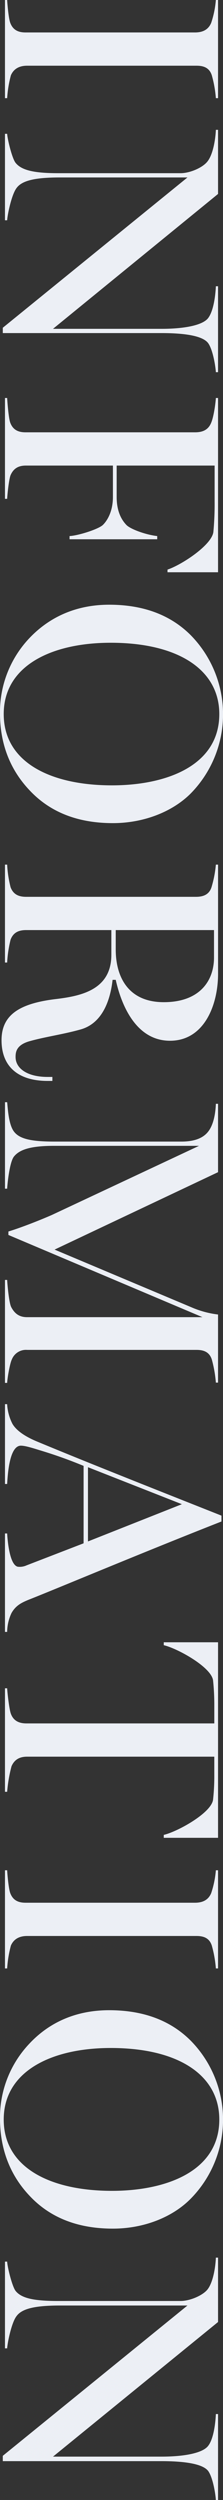
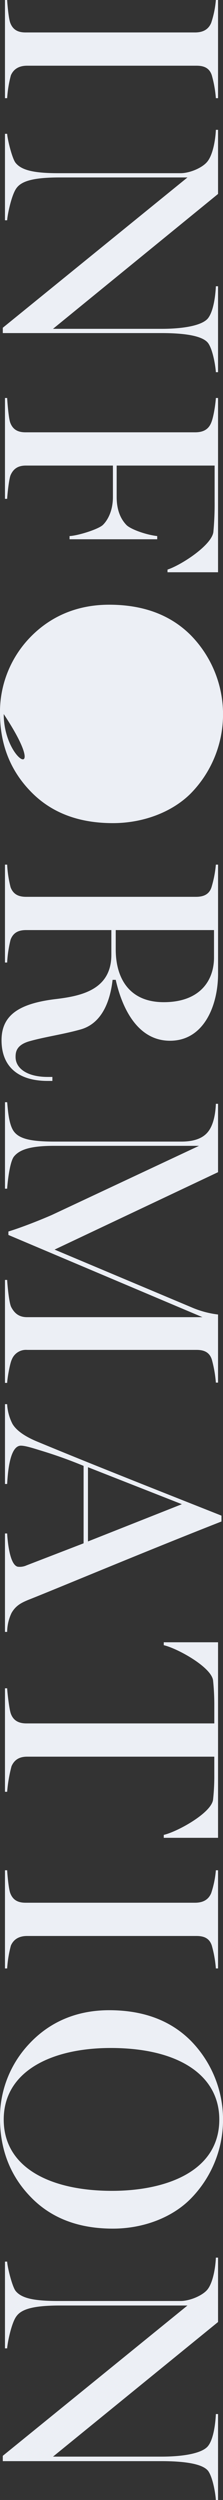
<svg xmlns="http://www.w3.org/2000/svg" id="deco__information01.svg" width="83.938" height="939.7" viewBox="0 0 83.938 939.7">
  <rect x="0" y="0" width="83.938" height="939.7" fill="#333333" stroke="none" />
  <defs>
    <style>
      .cls-1 {
        fill: #eceff5;
        fill-rule: evenodd;
      }
    </style>
  </defs>
-   <path id="INFORMATION" class="cls-1" d="M2.309,11637.4v36.9H3.131a43.867,43.867,0,0,1,1.409-8.6c1.174-2.7,3.523-3.6,6.106-3.6H74.409c2.583,0,4.814.7,5.754,3.6a44.1,44.1,0,0,1,1.526,8.6h0.822v-36.9H81.69a36.3,36.3,0,0,1-1.761,8.6c-1.174,2.8-3.523,3.6-6.106,3.6H10.059c-2.584,0-4.7-.8-5.754-3.6-0.587-1.5-1.057-6.5-1.174-8.6H2.309Zm-0.822,123.2v2H61.257c7.75,0,15.5.8,17.614,3.9,1.762,2.6,2.7,8.7,2.818,10.8h0.822V11745H81.69c-0.117,2.7-.7,9.1-2.936,12-2.114,2.7-9.042,4-17.5,4H20.393l62.119-50.7v-24.1H81.69c-0.117,3.1-.939,9.1-3.171,11.9-1.879,2.4-6.693,4.4-10.1,4.4H22.389c-9.159,0-13.856-1.1-16.088-3.9-1.292-1.6-3.053-8.8-3.17-10.9H2.309v32.5H3.131c0.117-2.1,1.644-9.6,3.523-12.1,1.879-2.6,6.224-4,16.322-4H71Zm0.822,26.4v37.9H3.131c0.117-2.1.7-7.5,1.292-8.9,1.174-2.7,3.171-3.6,5.754-3.6H42.939v11.8c0,5.6-2.231,9-3.758,10.5-1.644,1.6-9.159,4-12.565,4.2v1.2h33v-1.2c-4.345-.5-10.1-2.6-11.625-4.2-1.409-1.5-3.64-4.5-3.64-10.5v-11.8H81.22v13.5a113.314,113.314,0,0,1-.47,11.5c-0.7,5-12.1,12.4-17.262,14.1v1H82.512V11787H81.69c-0.117,2.1-.822,7.1-1.761,9.3-1.174,2.9-3.523,3.6-6.106,3.6H10.059c-2.584,0-4.7-.8-5.754-3.6-0.587-1.5-1.057-7.2-1.174-9.3H2.309ZM0.43,11905.4c0,12.1,4.11,21.7,11.273,29.2,8.22,8.7,19.023,12.2,31.235,12.2,11.508,0,22.311-4.2,29.239-11.1a42.464,42.464,0,0,0,0-59.6q-11.449-11.4-30.648-11.4c-12.8,0-22.781,4.9-30.061,12.6A40.41,40.41,0,0,0,.43,11905.4Zm1.409,0.4c0-18.3,18.2-26.8,40.278-26.8,25.481,0,40.864,10.2,40.864,26.8,0,19.5-20.08,26.8-40.395,26.8C19.571,11932.6,1.839,11924,1.839,11905.8Zm-0.822,122.6c0,10.1,6.459,15.3,17.379,15.3h1.761v-1.5H18.4c-7.868,0-12.1-3.3-12.1-7.5,0-1.8.235-4.6,5.519-6,5.754-1.6,12.33-2.5,18.788-4.3,8.572-2.3,11.391-11.4,12.213-18.7H44c2.114,9.5,7.633,22.9,20.433,22.9s18.084-13.3,18.084-25.2v-41H81.69a42.073,42.073,0,0,1-1.644,8.5c-0.939,2.9-3.288,3.6-5.871,3.6H10.294c-2.7,0-4.815-.8-5.871-3.6a43.246,43.246,0,0,1-1.292-8.5H2.309v36.8H3.131a45.551,45.551,0,0,1,1.292-8.6c1.057-2.8,3.171-3.6,5.871-3.6H42.352v9.3c0,13.6-12.213,15.6-21.489,16.7C7.593,12014.7,1.017,12019,1.017,12028.4ZM44,11987h36.99v10.3c0,8.9-5.519,16.8-18.905,16.8S44,12004.6,44,11994.3v-7.3Zm-41.686,64.7v32.5H3.131c0.117-2.1.939-10.1,2.583-12.1,2.114-2.6,6.224-4,15.148-4H75.349l-55.426,26c-5.049,2.2-11.743,4.8-16.322,6.2v1.3l73.04,30.9H10.646c-2.7,0-4.58-1.1-5.989-3.8-0.822-1.6-1.409-8.1-1.527-10.2H2.309v38.7H3.131c0.117-2.1,1.057-7.4,1.761-8.8a5.715,5.715,0,0,1,5.754-3.6H74.409c2.583,0,4.814.7,5.754,3.6a46.451,46.451,0,0,1,1.526,8.7h0.822v-25.6a35.769,35.769,0,0,1-9.981-2.7l-51.551-21.7,61.532-29.1v-25.7H81.69c-0.117,3.1-.7,7.7-2.936,10.5-1.879,2.4-5.167,3.7-9.981,3.7H20.863c-9.042,0-13.269-1.1-15.266-3.9s-2.231-8.9-2.466-10.9H2.309Zm0,113.5v30H3.131c0.235-4.1.939-14.4,5.167-14.4,1.644,0,4.462.9,7.046,1.7a172,172,0,0,1,16.557,5.9v29.1l-21.489,8.3a6.15,6.15,0,0,1-3.288.5c-2.818-.6-3.758-8.4-3.993-12.5H2.309v37H3.131a17.02,17.02,0,0,1,1.644-7.1c1.644-2.9,3.875-3.9,6.224-4.9,10.921-4.3,42.509-17.6,72.8-29.5v-2.2c-22.429-8.9-49.084-19.4-69.282-27.8-4.11-1.7-7.75-3.9-9.394-6.7a18.455,18.455,0,0,1-2-7.4H2.309Zm31.236,23.7,35.346,13.9-35.345,14v-27.9ZM2.309,12272v38.9H3.131a54.4,54.4,0,0,1,1.644-9.6c1.174-2.7,3.288-3.6,5.871-3.6H81.1v6.7a82.338,82.338,0,0,1-.469,9.5c-0.7,5-13.387,12-18.554,13.2v1.1H82.512v-73.5H62.079v1.1c5.167,1.2,17.849,8.2,18.554,13.2a89.556,89.556,0,0,1,.469,9.5v6.7H10.411c-2.583,0-4.814-.8-5.871-3.6-0.587-1.5-1.292-7.5-1.409-9.6H2.309Zm0,68.4v36.9H3.131a43.867,43.867,0,0,1,1.409-8.6c1.174-2.7,3.523-3.6,6.106-3.6H74.409c2.583,0,4.814.7,5.754,3.6a44.1,44.1,0,0,1,1.526,8.6h0.822v-36.9H81.69a36.3,36.3,0,0,1-1.761,8.6c-1.174,2.8-3.523,3.6-6.106,3.6H10.059c-2.584,0-4.7-.8-5.754-3.6-0.587-1.5-1.057-6.5-1.174-8.6H2.309Zm-1.879,93.2c0,12.1,4.11,21.8,11.273,29.3,8.22,8.7,19.023,12.2,31.235,12.2,11.508,0,22.311-4.2,29.239-11.2a42.343,42.343,0,0,0,0-59.5Q60.729,12393,41.53,12393c-12.8,0-22.781,4.8-30.061,12.6A40.346,40.346,0,0,0,.43,12433.6Zm1.409,0.5c0-18.3,18.2-26.9,40.278-26.9,25.481,0,40.864,10.2,40.864,26.9,0,19.5-20.08,26.8-40.395,26.8C19.571,12460.9,1.839,12452.3,1.839,12434.1Zm-0.352,126.4v2H61.257c7.75,0,15.5.8,17.614,3.8,1.762,2.6,2.7,8.7,2.818,10.8h0.822v-32.3H81.69c-0.117,2.7-.7,9.2-2.936,12-2.114,2.7-9.042,4-17.5,4H20.393l62.119-50.6V12486H81.69c-0.117,3.2-.939,9.2-3.171,12-1.879,2.3-6.693,4.3-10.1,4.3H22.389c-9.159,0-13.856-1-16.088-3.8-1.292-1.7-3.053-8.8-3.17-11H2.309v32.6H3.131c0.117-2.1,1.644-9.7,3.523-12.1,1.879-2.6,6.224-4,16.322-4H71Z" transform="translate(-0.438 -11637.4)" />
+   <path id="INFORMATION" class="cls-1" d="M2.309,11637.4v36.9H3.131a43.867,43.867,0,0,1,1.409-8.6c1.174-2.7,3.523-3.6,6.106-3.6H74.409c2.583,0,4.814.7,5.754,3.6a44.1,44.1,0,0,1,1.526,8.6h0.822v-36.9H81.69a36.3,36.3,0,0,1-1.761,8.6c-1.174,2.8-3.523,3.6-6.106,3.6H10.059c-2.584,0-4.7-.8-5.754-3.6-0.587-1.5-1.057-6.5-1.174-8.6H2.309Zm-0.822,123.2v2H61.257c7.75,0,15.5.8,17.614,3.9,1.762,2.6,2.7,8.7,2.818,10.8h0.822V11745H81.69c-0.117,2.7-.7,9.1-2.936,12-2.114,2.7-9.042,4-17.5,4H20.393l62.119-50.7v-24.1H81.69c-0.117,3.1-.939,9.1-3.171,11.9-1.879,2.4-6.693,4.4-10.1,4.4H22.389c-9.159,0-13.856-1.1-16.088-3.9-1.292-1.6-3.053-8.8-3.17-10.9H2.309v32.5H3.131c0.117-2.1,1.644-9.6,3.523-12.1,1.879-2.6,6.224-4,16.322-4H71Zm0.822,26.4v37.9H3.131c0.117-2.1.7-7.5,1.292-8.9,1.174-2.7,3.171-3.6,5.754-3.6H42.939v11.8c0,5.6-2.231,9-3.758,10.5-1.644,1.6-9.159,4-12.565,4.2v1.2h33v-1.2c-4.345-.5-10.1-2.6-11.625-4.2-1.409-1.5-3.64-4.5-3.64-10.5v-11.8H81.22v13.5a113.314,113.314,0,0,1-.47,11.5c-0.7,5-12.1,12.4-17.262,14.1v1H82.512V11787H81.69c-0.117,2.1-.822,7.1-1.761,9.3-1.174,2.9-3.523,3.6-6.106,3.6H10.059c-2.584,0-4.7-.8-5.754-3.6-0.587-1.5-1.057-7.2-1.174-9.3H2.309ZM0.43,11905.4c0,12.1,4.11,21.7,11.273,29.2,8.22,8.7,19.023,12.2,31.235,12.2,11.508,0,22.311-4.2,29.239-11.1a42.464,42.464,0,0,0,0-59.6q-11.449-11.4-30.648-11.4c-12.8,0-22.781,4.9-30.061,12.6A40.41,40.41,0,0,0,.43,11905.4Zm1.409,0.4C19.571,11932.6,1.839,11924,1.839,11905.8Zm-0.822,122.6c0,10.1,6.459,15.3,17.379,15.3h1.761v-1.5H18.4c-7.868,0-12.1-3.3-12.1-7.5,0-1.8.235-4.6,5.519-6,5.754-1.6,12.33-2.5,18.788-4.3,8.572-2.3,11.391-11.4,12.213-18.7H44c2.114,9.5,7.633,22.9,20.433,22.9s18.084-13.3,18.084-25.2v-41H81.69a42.073,42.073,0,0,1-1.644,8.5c-0.939,2.9-3.288,3.6-5.871,3.6H10.294c-2.7,0-4.815-.8-5.871-3.6a43.246,43.246,0,0,1-1.292-8.5H2.309v36.8H3.131a45.551,45.551,0,0,1,1.292-8.6c1.057-2.8,3.171-3.6,5.871-3.6H42.352v9.3c0,13.6-12.213,15.6-21.489,16.7C7.593,12014.7,1.017,12019,1.017,12028.4ZM44,11987h36.99v10.3c0,8.9-5.519,16.8-18.905,16.8S44,12004.6,44,11994.3v-7.3Zm-41.686,64.7v32.5H3.131c0.117-2.1.939-10.1,2.583-12.1,2.114-2.6,6.224-4,15.148-4H75.349l-55.426,26c-5.049,2.2-11.743,4.8-16.322,6.2v1.3l73.04,30.9H10.646c-2.7,0-4.58-1.1-5.989-3.8-0.822-1.6-1.409-8.1-1.527-10.2H2.309v38.7H3.131c0.117-2.1,1.057-7.4,1.761-8.8a5.715,5.715,0,0,1,5.754-3.6H74.409c2.583,0,4.814.7,5.754,3.6a46.451,46.451,0,0,1,1.526,8.7h0.822v-25.6a35.769,35.769,0,0,1-9.981-2.7l-51.551-21.7,61.532-29.1v-25.7H81.69c-0.117,3.1-.7,7.7-2.936,10.5-1.879,2.4-5.167,3.7-9.981,3.7H20.863c-9.042,0-13.269-1.1-15.266-3.9s-2.231-8.9-2.466-10.9H2.309Zm0,113.5v30H3.131c0.235-4.1.939-14.4,5.167-14.4,1.644,0,4.462.9,7.046,1.7a172,172,0,0,1,16.557,5.9v29.1l-21.489,8.3a6.15,6.15,0,0,1-3.288.5c-2.818-.6-3.758-8.4-3.993-12.5H2.309v37H3.131a17.02,17.02,0,0,1,1.644-7.1c1.644-2.9,3.875-3.9,6.224-4.9,10.921-4.3,42.509-17.6,72.8-29.5v-2.2c-22.429-8.9-49.084-19.4-69.282-27.8-4.11-1.7-7.75-3.9-9.394-6.7a18.455,18.455,0,0,1-2-7.4H2.309Zm31.236,23.7,35.346,13.9-35.345,14v-27.9ZM2.309,12272v38.9H3.131a54.4,54.4,0,0,1,1.644-9.6c1.174-2.7,3.288-3.6,5.871-3.6H81.1v6.7a82.338,82.338,0,0,1-.469,9.5c-0.7,5-13.387,12-18.554,13.2v1.1H82.512v-73.5H62.079v1.1c5.167,1.2,17.849,8.2,18.554,13.2a89.556,89.556,0,0,1,.469,9.5v6.7H10.411c-2.583,0-4.814-.8-5.871-3.6-0.587-1.5-1.292-7.5-1.409-9.6H2.309Zm0,68.4v36.9H3.131a43.867,43.867,0,0,1,1.409-8.6c1.174-2.7,3.523-3.6,6.106-3.6H74.409c2.583,0,4.814.7,5.754,3.6a44.1,44.1,0,0,1,1.526,8.6h0.822v-36.9H81.69a36.3,36.3,0,0,1-1.761,8.6c-1.174,2.8-3.523,3.6-6.106,3.6H10.059c-2.584,0-4.7-.8-5.754-3.6-0.587-1.5-1.057-6.5-1.174-8.6H2.309Zm-1.879,93.2c0,12.1,4.11,21.8,11.273,29.3,8.22,8.7,19.023,12.2,31.235,12.2,11.508,0,22.311-4.2,29.239-11.2a42.343,42.343,0,0,0,0-59.5Q60.729,12393,41.53,12393c-12.8,0-22.781,4.8-30.061,12.6A40.346,40.346,0,0,0,.43,12433.6Zm1.409,0.5c0-18.3,18.2-26.9,40.278-26.9,25.481,0,40.864,10.2,40.864,26.9,0,19.5-20.08,26.8-40.395,26.8C19.571,12460.9,1.839,12452.3,1.839,12434.1Zm-0.352,126.4v2H61.257c7.75,0,15.5.8,17.614,3.8,1.762,2.6,2.7,8.7,2.818,10.8h0.822v-32.3H81.69c-0.117,2.7-.7,9.2-2.936,12-2.114,2.7-9.042,4-17.5,4H20.393l62.119-50.6V12486H81.69c-0.117,3.2-.939,9.2-3.171,12-1.879,2.3-6.693,4.3-10.1,4.3H22.389c-9.159,0-13.856-1-16.088-3.8-1.292-1.7-3.053-8.8-3.17-11H2.309v32.6H3.131c0.117-2.1,1.644-9.7,3.523-12.1,1.879-2.6,6.224-4,16.322-4H71Z" transform="translate(-0.438 -11637.4)" />
</svg>